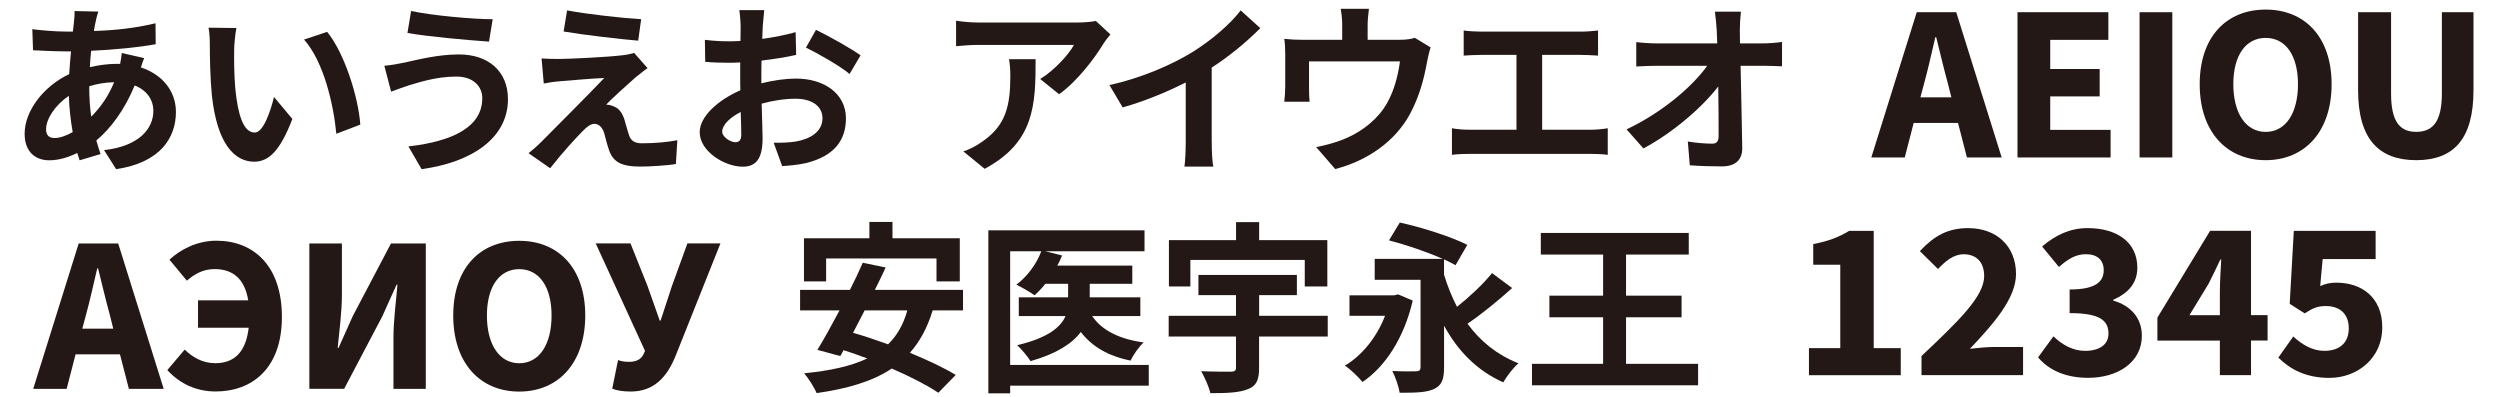
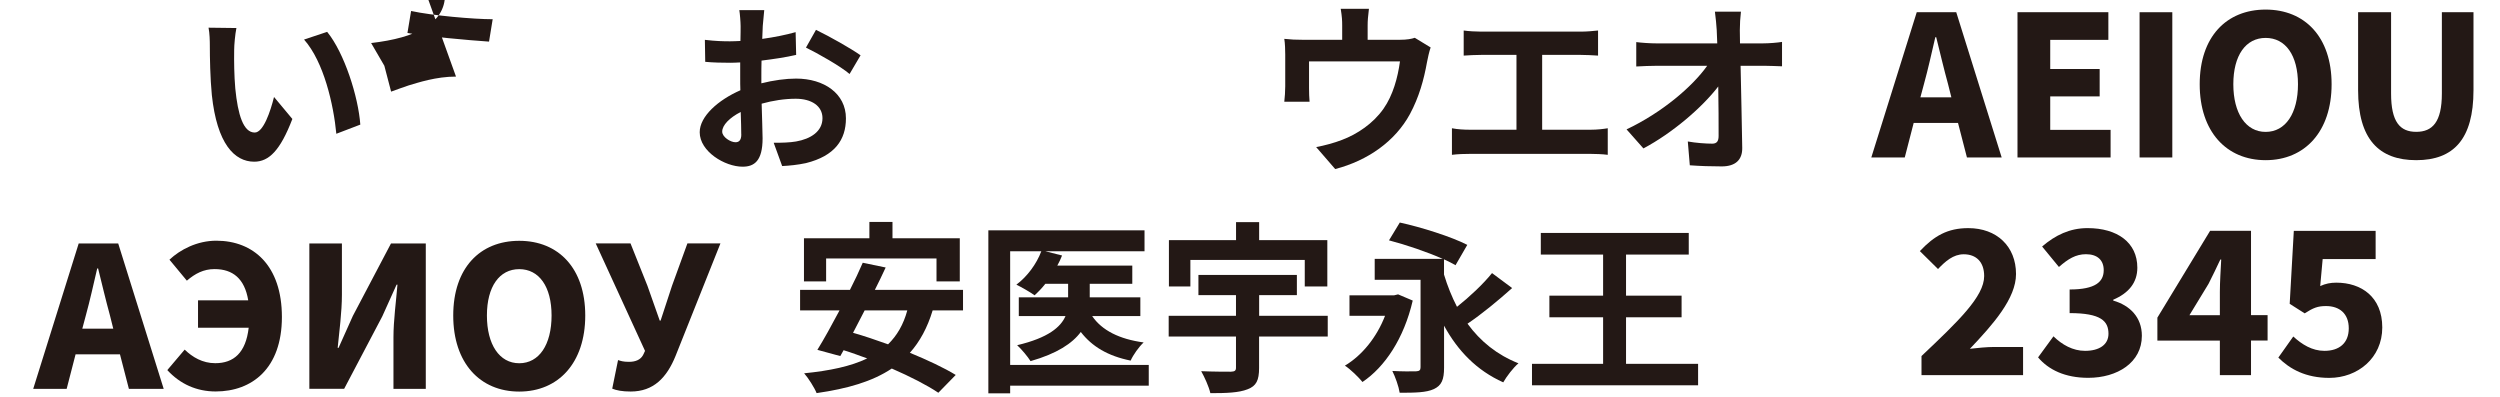
<svg xmlns="http://www.w3.org/2000/svg" id="size" viewBox="0 0 425.33 67.59">
  <defs>
    <style>.cls-1{fill:#231815;}</style>
  </defs>
-   <path class="cls-1" d="M24.53,9.88c-.16.34-.37,1-.56,1.59,3.59,1.19,5.96,3.96,5.96,7.58,0,4.33-2.59,8.61-10.17,9.73l-2.06-3.24c5.96-.66,8.39-3.65,8.39-6.67,0-1.87-1.09-3.52-3.18-4.33-1.72,4.21-4.18,7.42-6.52,9.36.22.81.47,1.56.72,2.31l-3.56,1.06c-.12-.37-.28-.81-.41-1.25-1.5.75-3.15,1.25-4.77,1.25-2.28,0-4.18-1.37-4.18-4.52,0-3.93,3.28-8.11,7.58-10.14.09-1.31.19-2.62.31-3.87h-1c-1.62,0-4.02-.12-5.46-.19l-.12-3.59c1.09.16,3.81.41,5.71.41h1.19l.19-1.65c.06-.56.12-1.31.09-1.84l4.05.09c-.22.62-.34,1.19-.44,1.65-.12.5-.22,1.06-.31,1.65,3.74-.12,7.08-.5,10.48-1.31l.03,3.56c-3.03.56-7.17.94-10.98,1.12-.09.9-.19,1.84-.22,2.78,1.47-.34,3.09-.56,4.62-.56h.53c.12-.62.25-1.4.28-1.84l3.8.87ZM12.37,22.48c-.34-1.93-.59-4.05-.66-6.18-2.31,1.56-3.87,3.93-3.87,5.68,0,.97.44,1.5,1.43,1.5.87,0,1.93-.34,3.09-1ZM15.18,14.74c0,1.9.12,3.59.34,5.11,1.5-1.5,2.87-3.37,3.9-5.86-1.62.03-3.06.31-4.24.69v.06Z" />
  <path class="cls-1" d="M39.84,8.51c-.03,2,0,4.33.19,6.55.44,4.46,1.37,7.49,3.31,7.49,1.47,0,2.68-3.62,3.28-6.05l3.12,3.74c-2.06,5.37-3.99,7.27-6.49,7.27-3.37,0-6.33-3.06-7.21-11.35-.28-2.84-.34-6.42-.34-8.33,0-.87-.03-2.18-.22-3.12l4.74.06c-.22,1.09-.38,2.9-.38,3.74ZM61.3,21.2l-4.08,1.56c-.47-4.96-2.12-12.23-5.49-16.03l3.93-1.31c2.93,3.59,5.3,11.04,5.64,15.78Z" />
-   <path class="cls-1" d="M77.58,13.03c-3.4,0-6.46,1.03-8.05,1.5-.9.28-2.09.75-2.99,1.06l-1.15-4.4c1.03-.09,2.37-.31,3.37-.53,2.28-.5,5.74-1.4,9.33-1.4,4.9,0,8.33,2.78,8.33,7.61,0,6.61-6.11,10.73-14.69,11.91l-2.25-3.87c7.67-.87,12.57-3.37,12.57-8.2,0-2.03-1.56-3.71-4.46-3.68ZM83.82,3.27l-.62,3.81c-3.62-.25-10.32-.84-13.88-1.47l.62-3.74c3.59.78,10.6,1.4,13.88,1.4Z" />
-   <path class="cls-1" d="M108.14,13.15c-1.4,1.22-4.3,3.87-5.02,4.65.28,0,.84.09,1.15.25.9.28,1.47.94,1.9,2.09.28.84.56,2.03.84,2.81.28.97.97,1.43,2.18,1.43,2.37,0,4.49-.22,6.05-.53l-.25,4.05c-1.28.25-4.46.44-6.05.44-2.93,0-4.52-.62-5.27-2.65-.34-.91-.69-2.34-.9-3.12-.38-1.09-1.03-1.5-1.65-1.5s-1.28.5-2,1.25c-1.09,1.09-3.4,3.59-5.52,6.3l-3.68-2.56c.56-.44,1.34-1.09,2.15-1.9,1.59-1.62,7.89-7.89,10.73-10.89-2.18.09-5.86.41-7.64.56-1.06.09-2,.25-2.65.38l-.37-4.27c.72.06,1.84.09,2.96.09,1.47,0,8.48-.31,11.04-.66.56-.06,1.4-.25,1.75-.37l2.28,2.59c-.81.56-1.47,1.12-2.03,1.56ZM109.08,3.27l-.5,3.65c-3.24-.28-9.01-.94-12.69-1.56l.59-3.59c3.46.65,9.39,1.31,12.6,1.5Z" />
+   <path class="cls-1" d="M77.58,13.03c-3.4,0-6.46,1.03-8.05,1.5-.9.28-2.09.75-2.99,1.06l-1.15-4.4l-2.25-3.87c7.67-.87,12.57-3.37,12.57-8.2,0-2.03-1.56-3.71-4.46-3.68ZM83.82,3.27l-.62,3.81c-3.62-.25-10.32-.84-13.88-1.47l.62-3.74c3.59.78,10.6,1.4,13.88,1.4Z" />
  <path class="cls-1" d="M129.51,14.18c2.09-.53,4.21-.81,5.93-.81,4.74,0,8.48,2.53,8.48,6.77,0,3.65-1.9,6.39-6.8,7.61-1.44.31-2.84.44-4.05.5l-1.44-3.96c1.4,0,2.71-.03,3.81-.22,2.5-.44,4.49-1.72,4.49-3.96,0-2.09-1.87-3.31-4.55-3.31-1.9,0-3.9.31-5.8.84.06,2.46.16,4.83.16,5.89,0,3.84-1.4,4.83-3.4,4.83-3.03,0-7.3-2.59-7.3-5.86,0-2.71,3.15-5.49,6.92-7.14-.03-.72-.03-1.43-.03-2.15v-2.59c-.59.03-1.15.06-1.65.06-1.4,0-2.96-.03-4.3-.16l-.06-3.74c1.81.22,3.15.25,4.27.25.56,0,1.15-.03,1.78-.06.03-1.09.03-2,.03-2.53,0-.66-.12-2.15-.22-2.71h4.24c-.06.56-.19,1.9-.25,2.68-.03.69-.06,1.43-.09,2.21,2.03-.28,4.05-.69,5.68-1.15l.09,3.87c-1.75.41-3.87.72-5.89.97-.03.94-.03,1.87-.03,2.78v1.09ZM126.11,22.85c0-.78-.03-2.18-.09-3.8-1.9.97-3.15,2.25-3.15,3.34,0,.94,1.43,1.81,2.25,1.81.56,0,1-.28,1-1.34ZM138.83,5.08c2.37,1.15,5.96,3.18,7.58,4.33l-1.87,3.18c-1.47-1.28-5.49-3.56-7.42-4.49l1.71-3.03Z" />
-   <path class="cls-1" d="M188.92,5.86c-.34.41-.94,1.15-1.22,1.62-1.47,2.43-4.43,6.36-7.52,8.55l-3.21-2.59c2.5-1.53,4.93-4.27,5.74-5.8h-16.25c-1.31,0-2.34.09-3.8.22V3.52c1.19.19,2.5.31,3.8.31h16.81c.87,0,2.59-.09,3.15-.28l2.5,2.31ZM176.19,10.07c0,7.73-.16,14.1-8.67,18.65l-3.62-2.96c1-.34,2.12-.87,3.28-1.71,3.96-2.75,4.71-6.05,4.71-11.17,0-.97-.06-1.81-.22-2.81h4.52Z" />
-   <path class="cls-1" d="M206.16,24.26c0,1.37.06,3.31.28,4.09h-4.93c.12-.75.22-2.71.22-4.09v-10.23c-3.21,1.62-7.11,3.24-10.73,4.24l-2.25-3.8c5.46-1.19,10.7-3.49,14.19-5.65,3.15-1.96,6.39-4.74,8.14-7.05l3.34,3.02c-2.37,2.37-5.18,4.71-8.27,6.71v12.76Z" />
  <path class="cls-1" d="M243.4,8.07c-.25.69-.5,1.87-.62,2.5-.53,2.99-1.37,5.99-2.9,8.83-2.5,4.62-7.17,7.92-12.72,9.36l-3.24-3.74c1.4-.25,3.12-.72,4.4-1.22,2.59-.97,5.33-2.81,7.08-5.33,1.59-2.28,2.4-5.24,2.78-8.02h-15.47v4.55c0,.72.03,1.68.09,2.31h-4.3c.09-.78.16-1.78.16-2.62v-5.4c0-.69-.03-1.93-.16-2.68,1.09.12,2,.16,3.18.16h6.67v-2.4c0-.87-.03-1.53-.25-2.87h4.8c-.16,1.34-.22,2-.22,2.87v2.4h5.43c1.31,0,2.06-.16,2.59-.34l2.71,1.65Z" />
  <path class="cls-1" d="M270.63,22.07c1.12,0,2.12-.12,2.9-.25v4.52c-.87-.12-2.18-.16-2.9-.16h-20.55c-.94,0-2.03.03-3.06.16v-4.52c.97.19,2.09.25,3.06.25h7.92v-12.73h-6.02c-.84,0-2.18.06-2.96.12v-4.27c.81.12,2.09.19,2.96.19h16.97c.94,0,2.03-.09,2.93-.19v4.27c-.94-.06-2.03-.12-2.93-.12h-6.58v12.73h8.26Z" />
  <path class="cls-1" d="M299.94,7.38c1.03,0,2.5-.12,3.24-.25v4.15c-1-.03-2.18-.09-3.03-.09h-4.02c.09,4.55.22,9.76.28,13.97.03,2-1.12,3.15-3.49,3.15-1.9,0-3.65-.06-5.43-.19l-.34-4.05c1.4.25,3.09.37,4.15.37.78,0,1.09-.41,1.09-1.31,0-2.09,0-5.21-.06-8.42-2.75,3.59-7.8,7.92-12.73,10.54l-2.87-3.24c6.05-2.87,11.2-7.27,13.72-10.82h-8.51c-1.12,0-2.46.06-3.56.12v-4.15c.9.12,2.4.22,3.46.22h10.32c-.03-.81-.06-1.56-.09-2.25-.06-.9-.16-2.06-.31-3.15h4.43c-.12.97-.19,2.18-.19,3.15l.03,2.25h3.9Z" />
  <path class="cls-1" d="M158.67,52.82c-.9,2.96-2.18,5.3-3.87,7.2,3.03,1.25,5.83,2.56,7.8,3.77l-2.96,3.03c-1.9-1.28-4.77-2.75-7.92-4.12-3.31,2.21-7.55,3.43-12.79,4.18-.34-.87-1.4-2.56-2.12-3.37,4.37-.44,7.92-1.18,10.73-2.53-1.37-.5-2.71-1-4.02-1.4l-.56,1-3.9-1.06c1.12-1.81,2.43-4.18,3.77-6.71h-6.71v-3.49h8.48c.81-1.59,1.56-3.18,2.18-4.62l3.9.81c-.56,1.22-1.18,2.5-1.84,3.81h15v3.49h-5.18ZM140.55,47.87h-3.77v-7.33h11.13v-2.78h3.93v2.78h11.45v7.33h-3.96v-3.9h-18.78v3.9ZM147.1,52.82c-.66,1.31-1.34,2.59-1.97,3.8,1.87.53,3.9,1.22,5.96,1.96,1.53-1.5,2.62-3.37,3.27-5.77h-7.27Z" />
  <path class="cls-1" d="M195.44,65.61h-23.58v1.31h-3.71v-27.73h26.57v3.56h-16.87l2.84.72c-.22.59-.5,1.15-.81,1.72h12.76v3.09h-7.24v2.31h8.61v3.18h-8.2c1.65,2.43,4.62,3.93,8.76,4.49-.81.75-1.78,2.12-2.21,3.09-3.87-.78-6.58-2.4-8.48-4.87-1.43,1.93-4.05,3.68-8.55,4.96-.47-.75-1.53-2.03-2.28-2.71,5.3-1.25,7.42-3.09,8.23-4.96h-7.95v-3.18h8.39v-2.31h-3.87c-.59.75-1.22,1.4-1.84,1.96-.72-.53-2.25-1.4-3.09-1.81,1.84-1.37,3.43-3.52,4.24-5.68h-5.3v19.34h23.58v3.52Z" />
  <path class="cls-1" d="M225.88,57.25h-11.67v5.36c0,2.09-.47,3.06-1.96,3.62-1.5.59-3.59.66-6.33.66-.25-1.12-1-2.75-1.56-3.74,2,.09,4.4.09,5.05.09.65-.03.87-.16.87-.69v-5.3h-11.45v-3.52h11.45v-3.52h-6.39v-3.43h16.75v3.43h-6.42v3.52h11.67v3.52ZM202.52,48.74h-3.65v-7.89h11.42v-3.06h3.93v3.06h11.6v7.89h-3.84v-4.52h-19.46v4.52Z" />
  <path class="cls-1" d="M240.35,51.14c-1.5,6.46-4.74,11.29-8.55,13.85-.62-.78-2.09-2.21-2.99-2.78,2.93-1.75,5.4-4.8,6.83-8.48h-6.05v-3.49h7.61l.66-.16,2.5,1.06ZM257.25,49.02c-2.37,2.12-5.21,4.46-7.58,6.05,2.18,2.99,5.02,5.3,8.67,6.74-.87.72-2.03,2.25-2.59,3.24-4.52-2.03-7.73-5.36-10.07-9.64v7.14c0,2.03-.41,3.03-1.75,3.65-1.28.59-3.18.62-5.8.62-.16-1.06-.75-2.71-1.25-3.71,1.56.09,3.49.09,4.05.06s.75-.19.75-.69v-14.88h-7.8v-3.56h11.57c-2.65-1.18-6.27-2.4-9.14-3.15l1.84-3.03c3.62.78,8.83,2.43,11.48,3.8l-2,3.46c-.53-.31-1.22-.66-1.96-1v2.59c.59,1.96,1.34,3.8,2.21,5.49,2.12-1.68,4.46-3.87,5.96-5.74l3.4,2.53Z" />
  <path class="cls-1" d="M288.9,61.9v3.65h-28.26v-3.65h12.1v-7.92h-9.14v-3.68h9.14v-6.99h-10.6v-3.68h25.17v3.68h-10.67v6.99h9.45v3.68h-9.45v7.92h12.26Z" />
  <path class="cls-1" d="M13.39,41.42h6.72l7.74,24.74h-5.92l-1.52-5.88h-7.55l-1.52,5.88h-5.69l7.74-24.74ZM14,55.92h5.27l-.57-2.28c-.68-2.47-1.37-5.39-2.01-7.97h-.15c-.61,2.62-1.25,5.5-1.93,7.97l-.61,2.28Z" />
  <path class="cls-1" d="M28.46,62.97l2.96-3.49c1.33,1.29,3.04,2.31,5.2,2.31,3.15,0,5.2-1.78,5.69-6.03h-8.62v-4.67h8.54c-.61-3.68-2.62-5.31-5.73-5.31-1.86,0-3.3.76-4.71,1.97l-2.96-3.57c1.82-1.71,4.71-3.23,7.97-3.23,6.3,0,11.16,4.21,11.16,12.98s-5.09,12.67-11.27,12.67c-3.23,0-6.03-1.25-8.23-3.64Z" />
  <path class="cls-1" d="M52.63,41.42h5.54v8.73c0,2.92-.46,6.41-.72,9.03h.15l2.43-5.43,6.49-12.33h5.92v24.74h-5.5v-8.77c0-2.92.46-6.22.68-8.96h-.15l-2.43,5.39-6.49,12.33h-5.92v-24.74Z" />
  <path class="cls-1" d="M77.11,53.68c0-8.08,4.55-12.71,11.23-12.71s11.23,4.67,11.23,12.71-4.55,12.94-11.23,12.94-11.23-4.86-11.23-12.94ZM93.84,53.68c0-4.93-2.13-7.89-5.5-7.89s-5.5,2.96-5.5,7.89,2.12,8.12,5.5,8.12,5.5-3.15,5.5-8.12Z" />
  <path class="cls-1" d="M104.16,66.12l.99-4.86c.46.15.87.3,1.86.3,1.1,0,1.94-.34,2.39-1.14l.34-.72-8.39-18.29h5.92l2.88,7.21,2.09,5.92h.15l1.94-5.92,2.62-7.21h5.62l-7.63,19.13c-1.52,3.76-3.79,6.07-7.63,6.07-1.44,0-2.43-.19-3.15-.49Z" />
  <path class="cls-1" d="M326.11,2.08h6.71l7.73,24.71h-5.91l-1.52-5.88h-7.54l-1.52,5.88h-5.69l7.73-24.71ZM326.72,16.56h5.27l-.57-2.27c-.68-2.46-1.37-5.38-2.01-7.96h-.15c-.61,2.62-1.25,5.5-1.93,7.96l-.61,2.27Z" />
  <path class="cls-1" d="M343.24,2.08h15.46v4.7h-9.89v4.96h8.41v4.66h-8.41v5.69h10.27v4.7h-15.84V2.08Z" />
  <path class="cls-1" d="M364.01,2.08h5.57v24.71h-5.57V2.08Z" />
  <path class="cls-1" d="M374.24,14.33c0-8.07,4.55-12.7,11.22-12.7s11.22,4.66,11.22,12.7-4.55,12.92-11.22,12.92-11.22-4.85-11.22-12.92ZM390.96,14.33c0-4.93-2.12-7.88-5.5-7.88s-5.5,2.96-5.5,7.88,2.12,8.11,5.5,8.11,5.5-3.15,5.5-8.11Z" />
  <path class="cls-1" d="M401.19,15.35V2.08h5.61v13.83c0,4.85,1.52,6.52,4.28,6.52s4.36-1.67,4.36-6.52V2.08h5.38v13.27c0,8.3-3.37,11.9-9.74,11.9s-9.89-3.6-9.89-11.9Z" />
-   <path class="cls-1" d="M307.76,59.23h5.33v-14.19h-4.6v-3.52c2.67-.5,4.37-1.2,6.11-2.24h4.18v19.95h4.6v4.6h-15.62v-4.6Z" />
  <path class="cls-1" d="M326.9,60.58c6.26-5.92,10.67-10.13,10.67-13.61,0-2.4-1.35-3.71-3.48-3.71-1.78,0-3.13,1.2-4.37,2.51l-3.09-3.05c2.44-2.59,4.72-3.91,8.24-3.91,4.83,0,8.12,3.09,8.12,7.81,0,4.14-3.87,8.54-7.85,12.72,1.24-.15,2.94-.31,4.1-.31h4.95v4.79h-17.28v-3.25Z" />
  <path class="cls-1" d="M346.73,60.82l2.63-3.6c1.47,1.43,3.29,2.47,5.38,2.47,2.4,0,3.98-1.04,3.98-2.9,0-2.17-1.28-3.52-6.61-3.52v-4.02c4.41,0,5.8-1.31,5.8-3.29,0-1.7-1.08-2.71-3.02-2.71-1.74,0-3.05.81-4.6,2.17l-2.86-3.48c2.24-1.93,4.72-3.13,7.73-3.13,5.06,0,8.47,2.44,8.47,6.73,0,2.55-1.47,4.33-4.1,5.45v.15c2.82.81,4.87,2.82,4.87,5.99,0,4.56-4.18,7.15-9.12,7.15-3.98,0-6.77-1.39-8.54-3.48Z" />
  <path class="cls-1" d="M377.67,57.95h-10.63v-3.91l8.97-14.77h6.96v14.34h2.82v4.33h-2.82v5.88h-5.3v-5.88ZM377.67,53.62v-3.98c0-1.58.15-3.94.23-5.49h-.15c-.62,1.35-1.31,2.75-2.01,4.14l-3.25,5.34h5.18Z" />
  <path class="cls-1" d="M387.61,60.85l2.55-3.6c1.47,1.35,3.21,2.44,5.3,2.44,2.51,0,4.14-1.31,4.14-3.83s-1.59-3.79-3.87-3.79c-1.43,0-2.17.31-3.63,1.24l-2.55-1.62.7-12.41h13.92v4.79h-9.01l-.42,4.6c.93-.42,1.74-.58,2.75-.58,4.21,0,7.81,2.4,7.81,7.62s-4.21,8.58-9.01,8.58c-4.02,0-6.73-1.51-8.66-3.44Z" />
</svg>